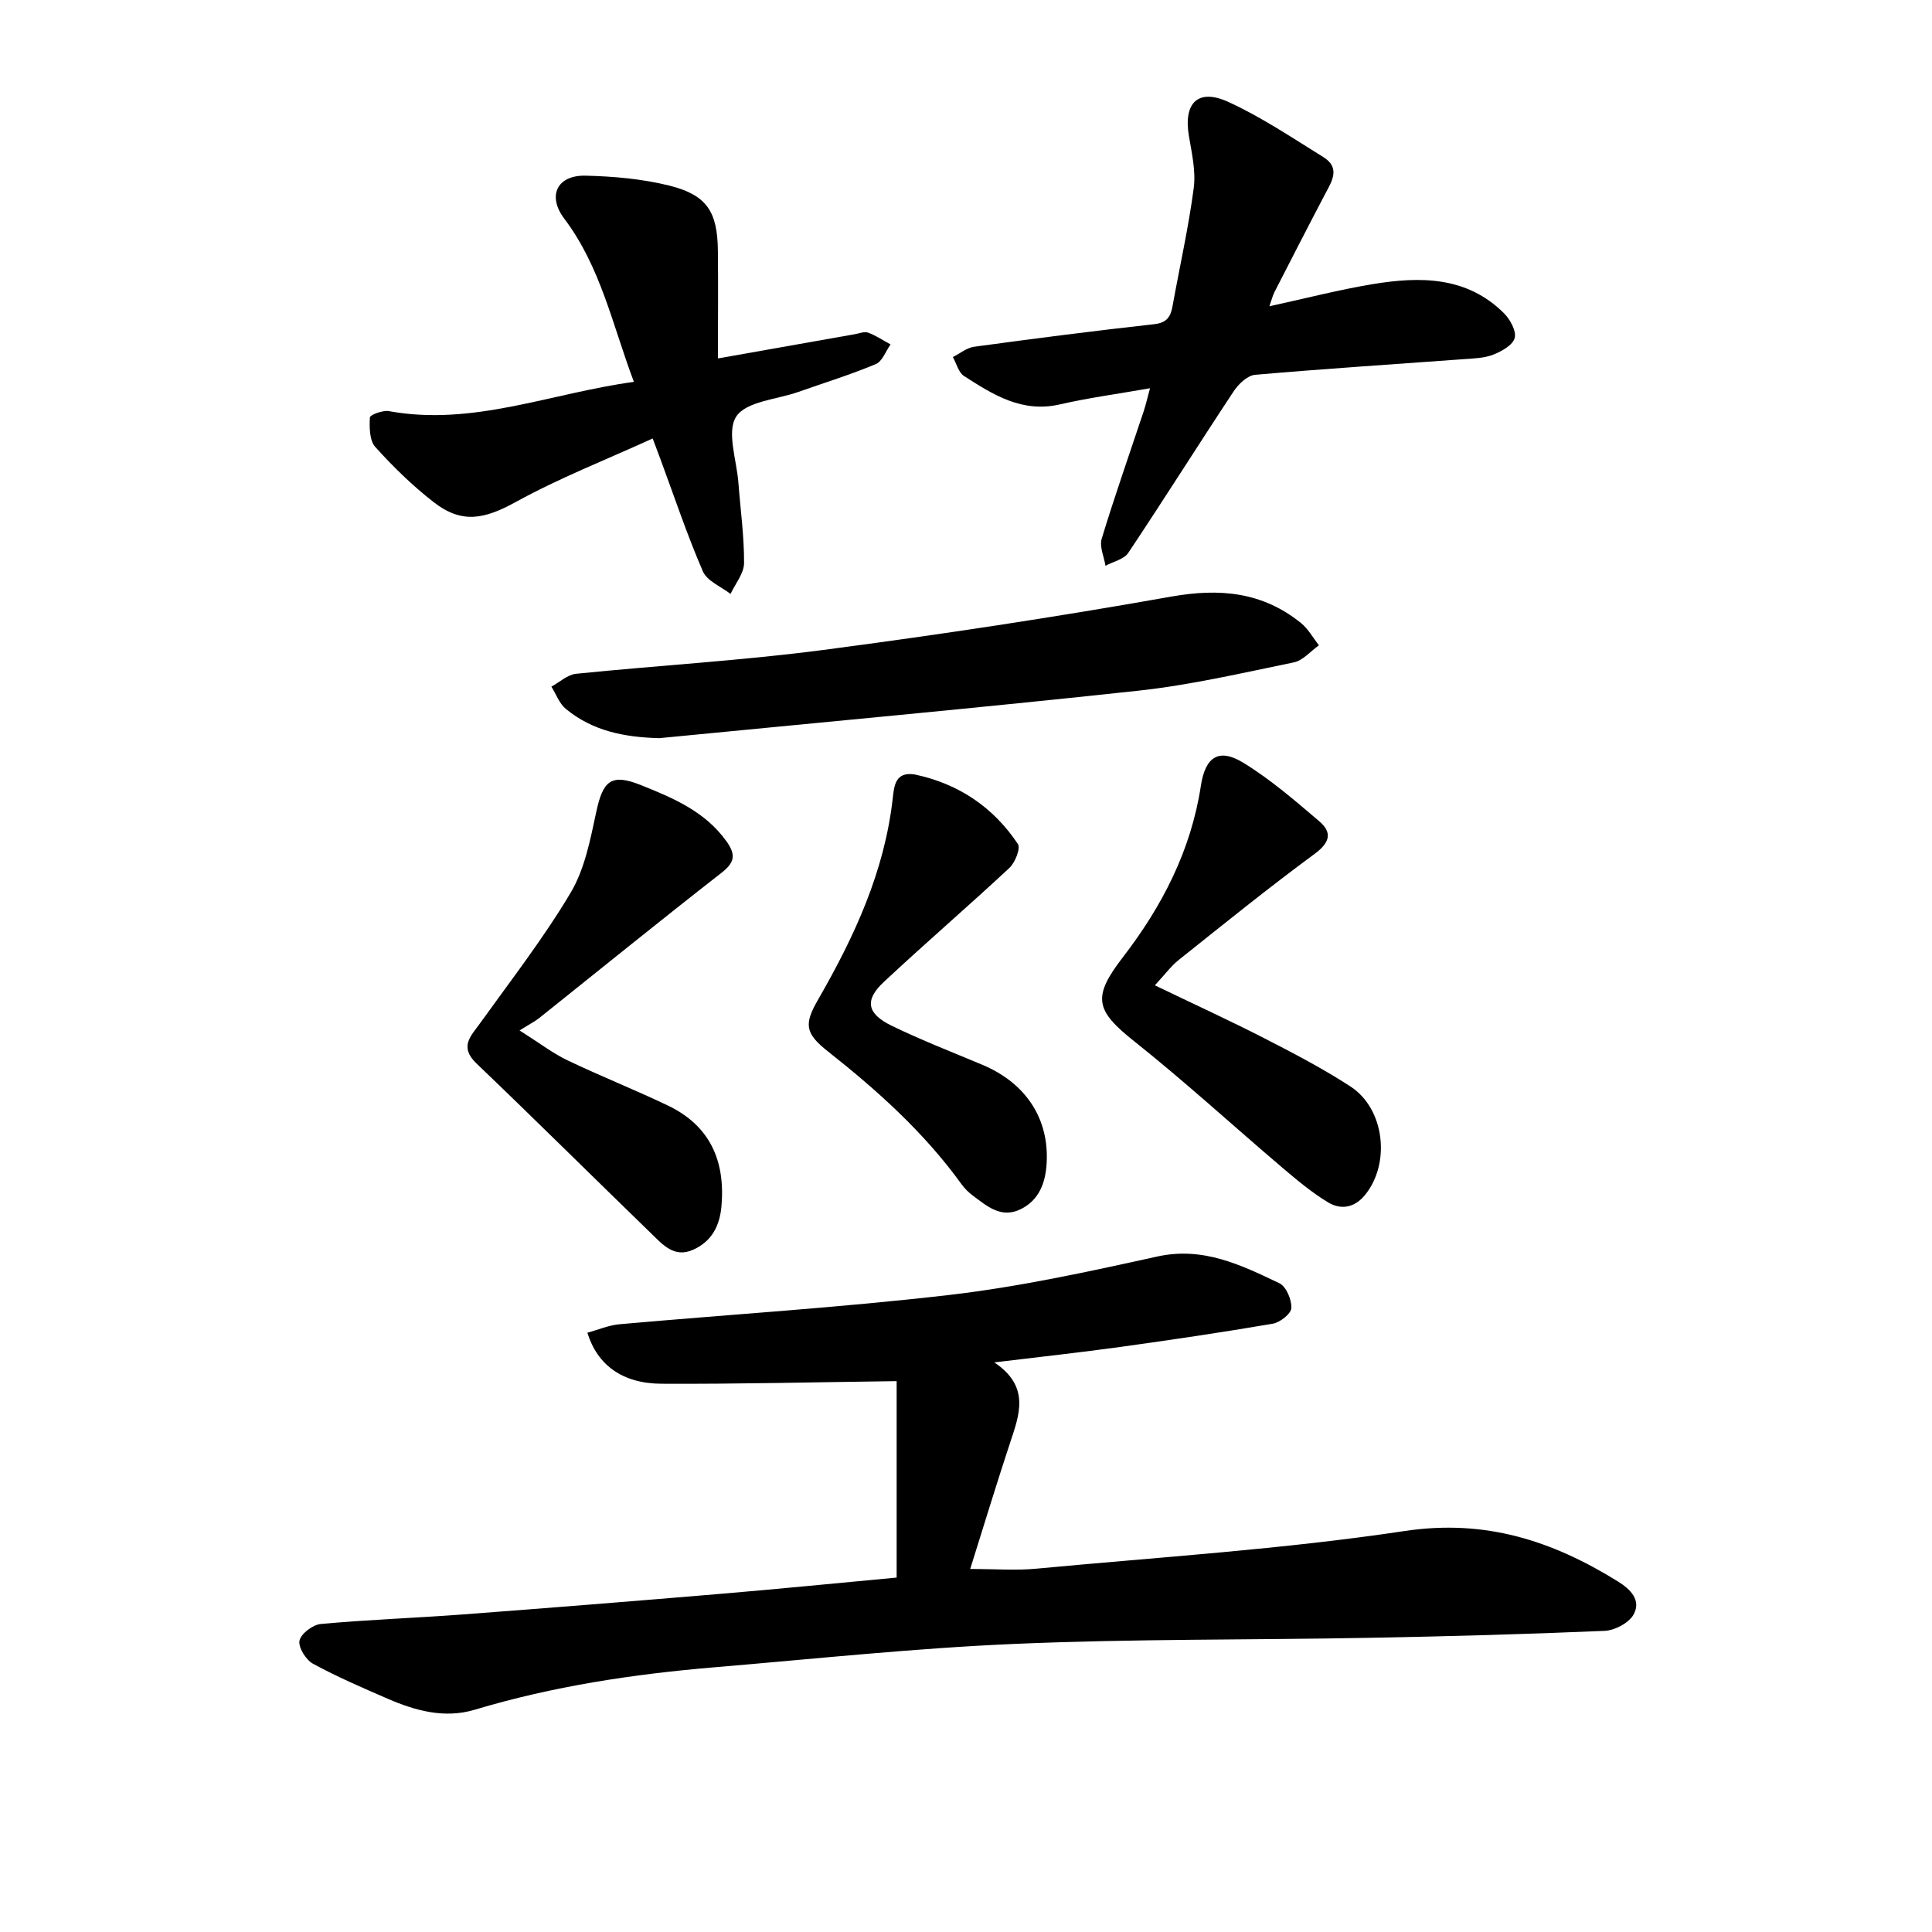
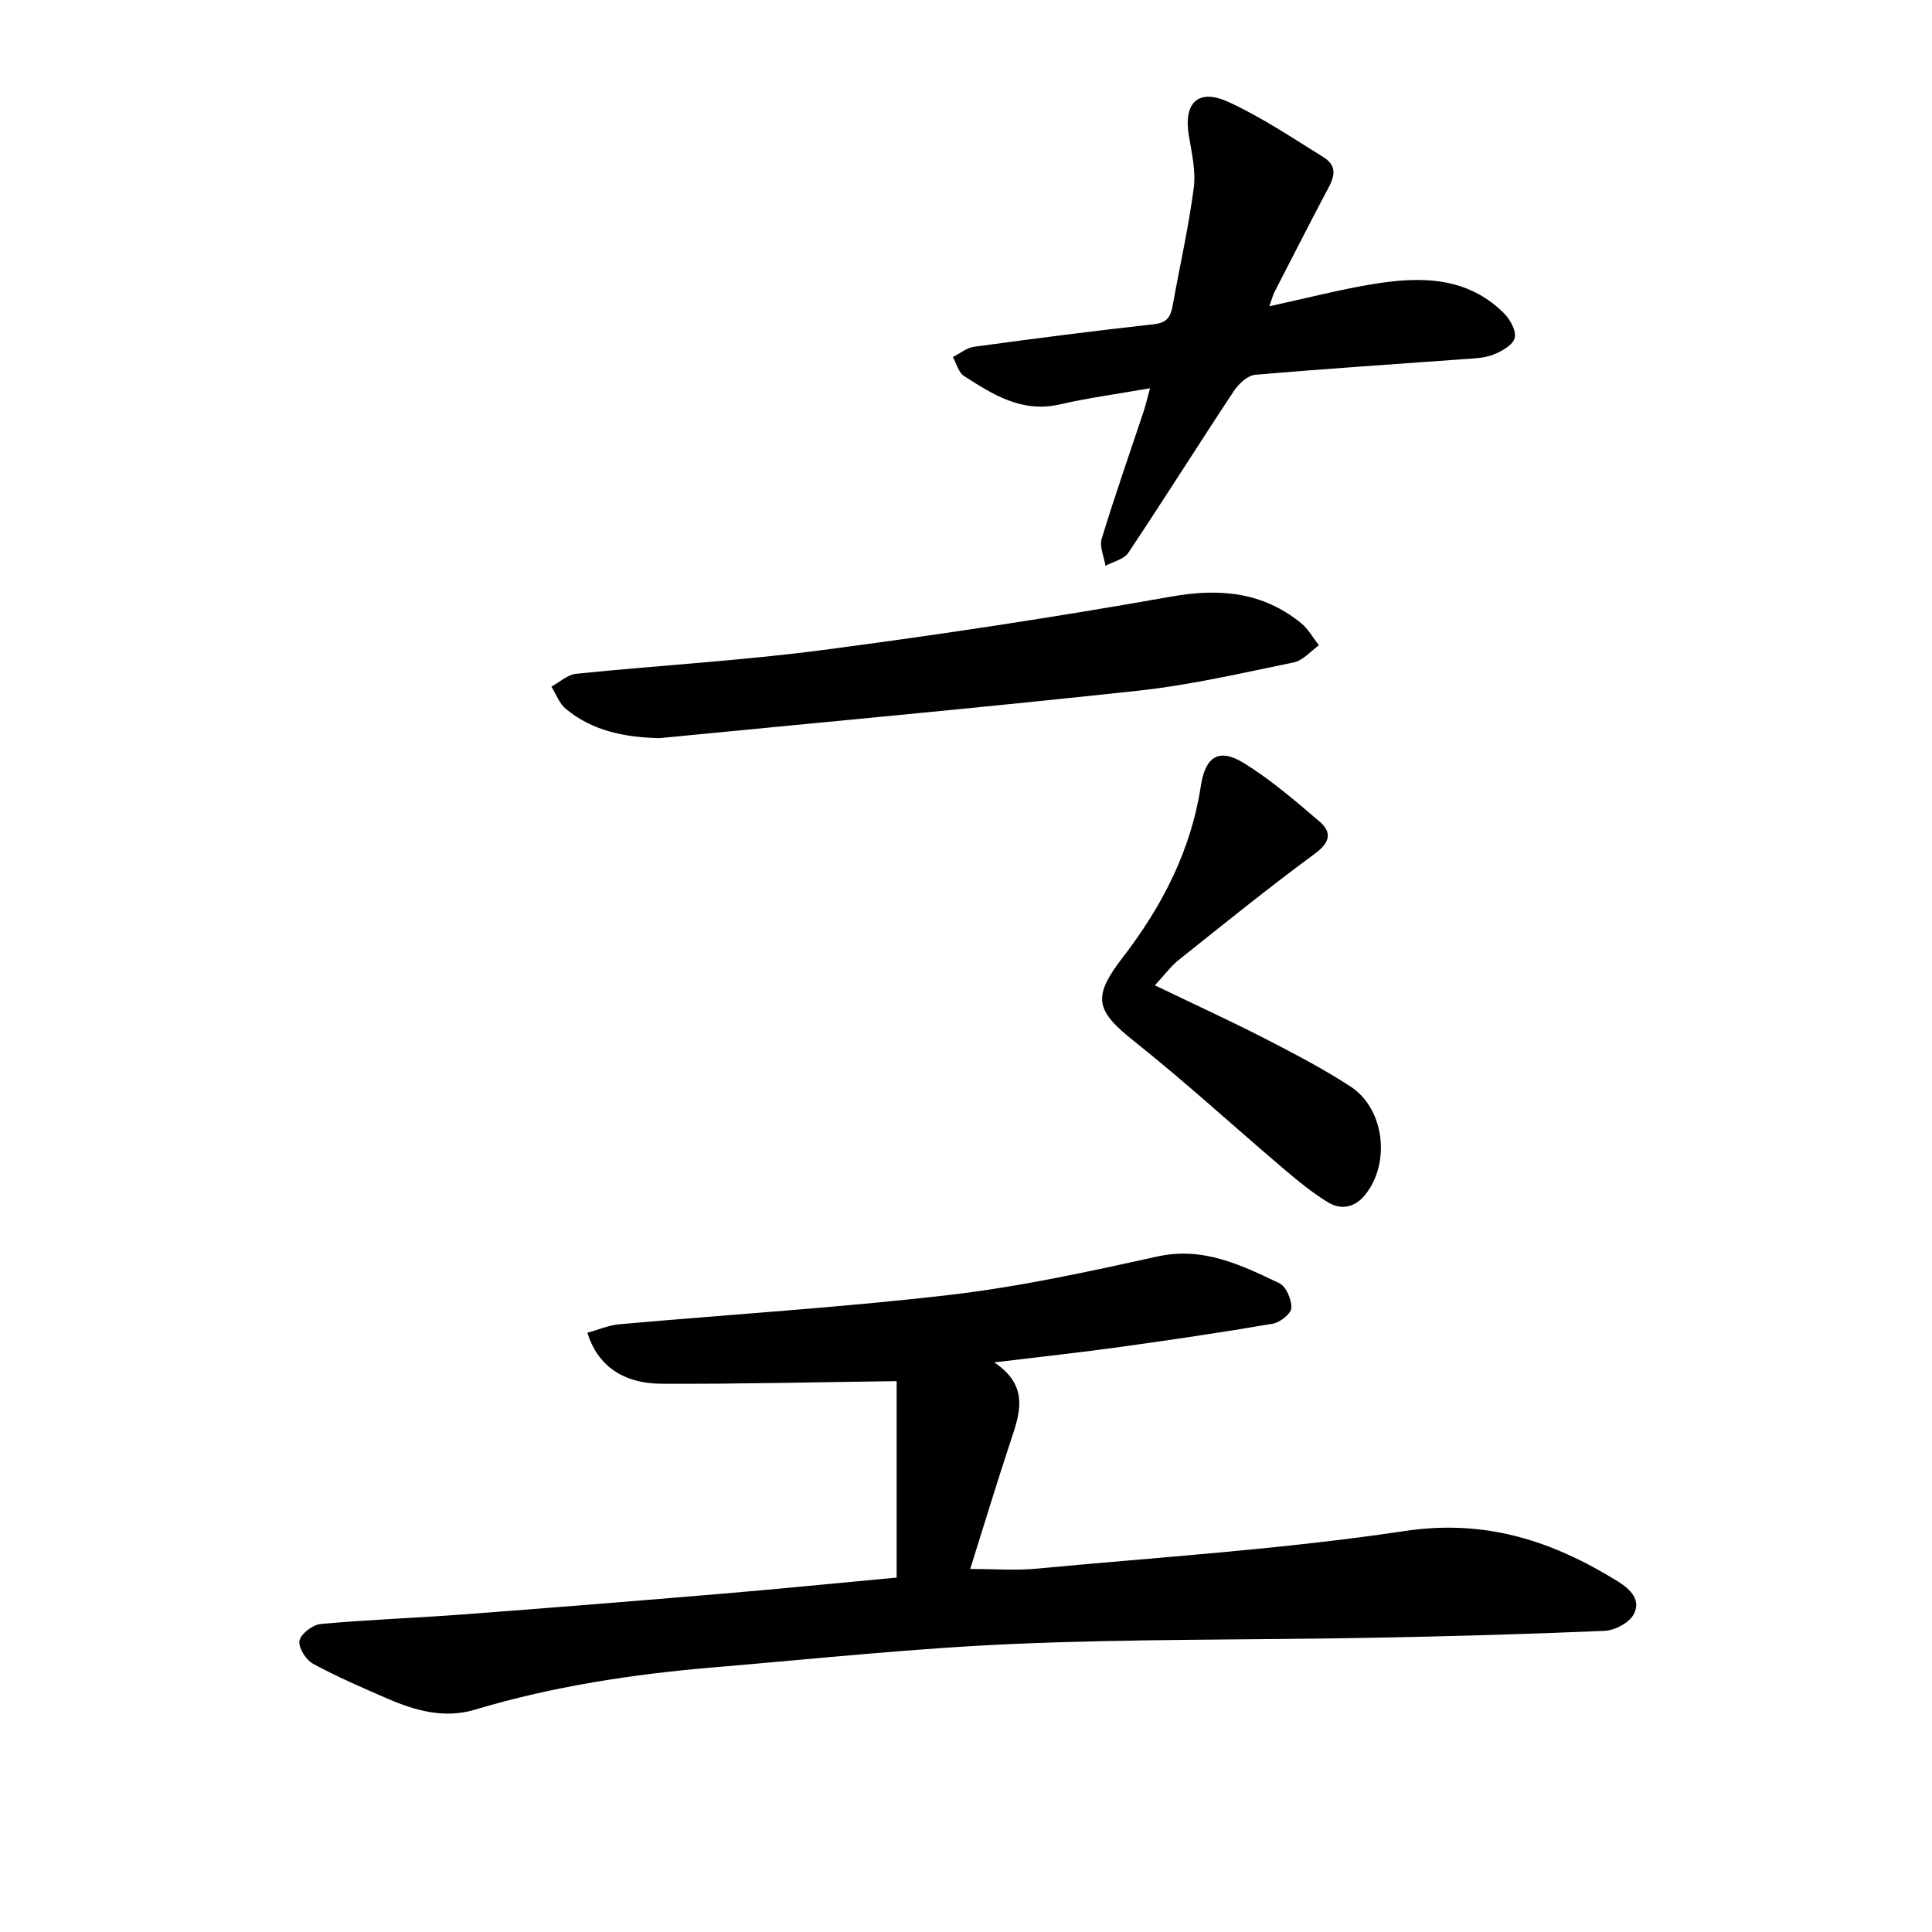
<svg xmlns="http://www.w3.org/2000/svg" enable-background="new 0 0 400 400" viewBox="0 0 400 400">
  <path d="m185.64 326.62c0-14.29 0-27.89 0-40.67-16.73.21-32.71.62-48.68.54-8.07-.04-13.28-3.85-15.35-10.56 2.23-.61 4.41-1.56 6.66-1.76 22.78-2.03 45.62-3.43 68.32-6.07 14.45-1.68 28.77-4.81 43-7.95 9.52-2.1 17.35 1.75 25.29 5.53 1.41.67 2.57 3.42 2.48 5.14-.06 1.18-2.34 2.98-3.85 3.24-10.46 1.79-20.97 3.34-31.49 4.8-8.27 1.14-16.58 2.05-26.16 3.21 7.46 5.01 5.21 10.77 3.28 16.6-2.78 8.41-5.35 16.88-8.27 26.17 5.25 0 9.49.34 13.67-.06 25.46-2.4 51.04-4.01 76.29-7.8 16.7-2.51 30.54 2.02 44.09 10.41 2.7 1.67 4.92 3.93 3.29 6.89-.96 1.74-3.89 3.28-5.99 3.37-16.2.7-32.42 1.14-48.64 1.44-24.49.46-49 .21-73.47 1.26-20.78.89-41.51 3.11-62.25 4.85-16.78 1.41-33.38 3.92-49.57 8.78-6.25 1.87-12.26.22-18.03-2.28-5.23-2.27-10.48-4.53-15.47-7.25-1.46-.8-3.08-3.4-2.78-4.78.31-1.44 2.75-3.29 4.4-3.44 9.8-.9 19.64-1.24 29.45-1.98 17.89-1.35 35.77-2.78 53.65-4.29 11.86-1 23.7-2.18 36.13-3.34z" />
  <path d="m262.81 63.41c7.51-1.63 14.39-3.42 21.37-4.58 9.79-1.61 19.47-1.67 27.2 6.02 1.28 1.27 2.6 3.69 2.22 5.13-.39 1.47-2.7 2.77-4.45 3.45-1.86.73-4.04.78-6.09.93-14.4 1.06-28.82 1.98-43.2 3.24-1.59.14-3.44 1.9-4.43 3.4-7.35 11.1-14.43 22.38-21.83 33.46-.9 1.35-3.12 1.81-4.72 2.68-.3-1.87-1.28-3.96-.79-5.59 2.68-8.81 5.74-17.51 8.65-26.25.48-1.44.81-2.92 1.36-4.92-6.63 1.17-12.72 1.98-18.69 3.35-7.83 1.8-13.83-2.03-19.82-5.88-1.14-.73-1.56-2.59-2.31-3.93 1.47-.73 2.87-1.92 4.41-2.13 12.41-1.69 24.83-3.29 37.28-4.67 2.69-.3 3.41-1.6 3.81-3.83 1.46-8.12 3.3-16.19 4.37-24.37.46-3.5-.41-7.24-1.01-10.82-1.13-6.81 1.9-9.87 8.19-6.99 6.85 3.13 13.18 7.41 19.62 11.39 3.69 2.28 1.76 5.1.32 7.83-3.53 6.72-6.99 13.47-10.45 20.23-.33.67-.5 1.41-1.01 2.85z" />
-   <path d="m148.64 74.21c10.24-1.81 19.27-3.41 28.3-5.01.94-.16 2.01-.62 2.8-.33 1.63.6 3.1 1.61 4.64 2.44-1 1.4-1.7 3.5-3.05 4.07-5.24 2.19-10.69 3.88-16.06 5.77-4.45 1.57-10.74 1.93-12.83 5.08-2.06 3.11.09 9.04.44 13.73.42 5.54 1.2 11.08 1.17 16.62-.01 2.13-1.81 4.26-2.8 6.39-1.97-1.54-4.86-2.67-5.73-4.68-3.27-7.56-5.89-15.4-8.75-23.14-.38-1.03-.77-2.05-1.64-4.37-9.63 4.4-19.3 8.17-28.32 13.14-6.5 3.57-11.16 4.6-17.02.05-4.36-3.4-8.39-7.31-12.09-11.43-1.21-1.35-1.23-4.06-1.12-6.12.03-.53 2.68-1.53 3.94-1.3 17.39 3.18 33.47-3.71 50.72-6.06-4.43-11.74-6.85-23.77-14.41-33.78-3.58-4.75-1.49-9.04 4.4-8.91 5.81.14 11.74.66 17.36 2.06 7.75 1.94 9.94 5.37 10.04 13.42.08 7.41.01 14.82.01 22.36z" />
  <path d="m136.49 152.83c-7.17-.19-13.78-1.46-19.36-6.08-1.34-1.11-2-3.04-2.97-4.59 1.7-.92 3.34-2.48 5.11-2.66 17.07-1.74 34.23-2.71 51.22-4.94 24.05-3.15 48.06-6.79 71.94-11.03 10.07-1.79 18.9-1 26.9 5.44 1.51 1.21 2.51 3.07 3.74 4.63-1.72 1.22-3.3 3.15-5.2 3.54-10.71 2.2-21.43 4.7-32.28 5.87-33 3.57-66.06 6.59-99.1 9.82z" />
-   <path d="m107.57 213.34c4.19 2.65 6.88 4.73 9.88 6.17 6.86 3.28 13.95 6.09 20.81 9.37 8.69 4.15 11.91 11.38 11.12 20.75-.35 4.15-1.98 7.35-5.84 9.1-3.92 1.78-6.31-1.02-8.66-3.3-12.09-11.72-24.04-23.59-36.21-35.23-3.68-3.52-1.17-5.7.82-8.48 6.37-8.87 13.09-17.54 18.66-26.9 2.9-4.88 4.06-10.94 5.28-16.63 1.4-6.57 3.07-8.13 9.33-5.62 6.6 2.65 13.23 5.43 17.65 11.62 2.02 2.83 1.69 4.4-1.1 6.57-12.65 9.86-25.1 19.98-37.64 29.99-.87.7-1.89 1.21-4.1 2.59z" />
  <path d="m239.1 204c8.22 3.96 15.54 7.31 22.7 10.98 6.06 3.11 12.12 6.27 17.82 9.98 7.07 4.61 8.32 15.89 3 22.44-2.17 2.66-4.99 3.14-7.63 1.55-3.36-2.02-6.42-4.59-9.43-7.14-10.26-8.72-20.2-17.85-30.73-26.22-8.07-6.42-8.73-9.13-2.34-17.42 8.13-10.55 14.1-22.12 16.14-35.49.92-6.02 3.73-7.85 8.77-4.77 5.62 3.44 10.7 7.83 15.74 12.13 2.69 2.29 2.26 4.37-.94 6.73-9.58 7.05-18.84 14.55-28.15 21.97-1.56 1.23-2.77 2.91-4.95 5.26z" />
-   <path d="m189.35 160.34c9.03 1.89 16.27 6.72 21.39 14.4.6.9-.57 3.85-1.76 4.96-8.56 7.98-17.46 15.62-26.01 23.62-4.02 3.76-3.5 6.55 1.66 9.06 6.12 2.97 12.49 5.44 18.77 8.08 9.01 3.78 13.87 11.19 13.29 20.47-.25 4.01-1.56 7.55-5.39 9.43-4.02 1.97-6.95-.64-9.88-2.82-.88-.65-1.7-1.47-2.34-2.35-7.7-10.67-17.35-19.36-27.61-27.46-4.85-3.83-5.04-5.66-2.05-10.85 7.5-13.02 13.73-26.48 15.42-41.67.29-2.4.46-5.5 4.51-4.87z" />
</svg>